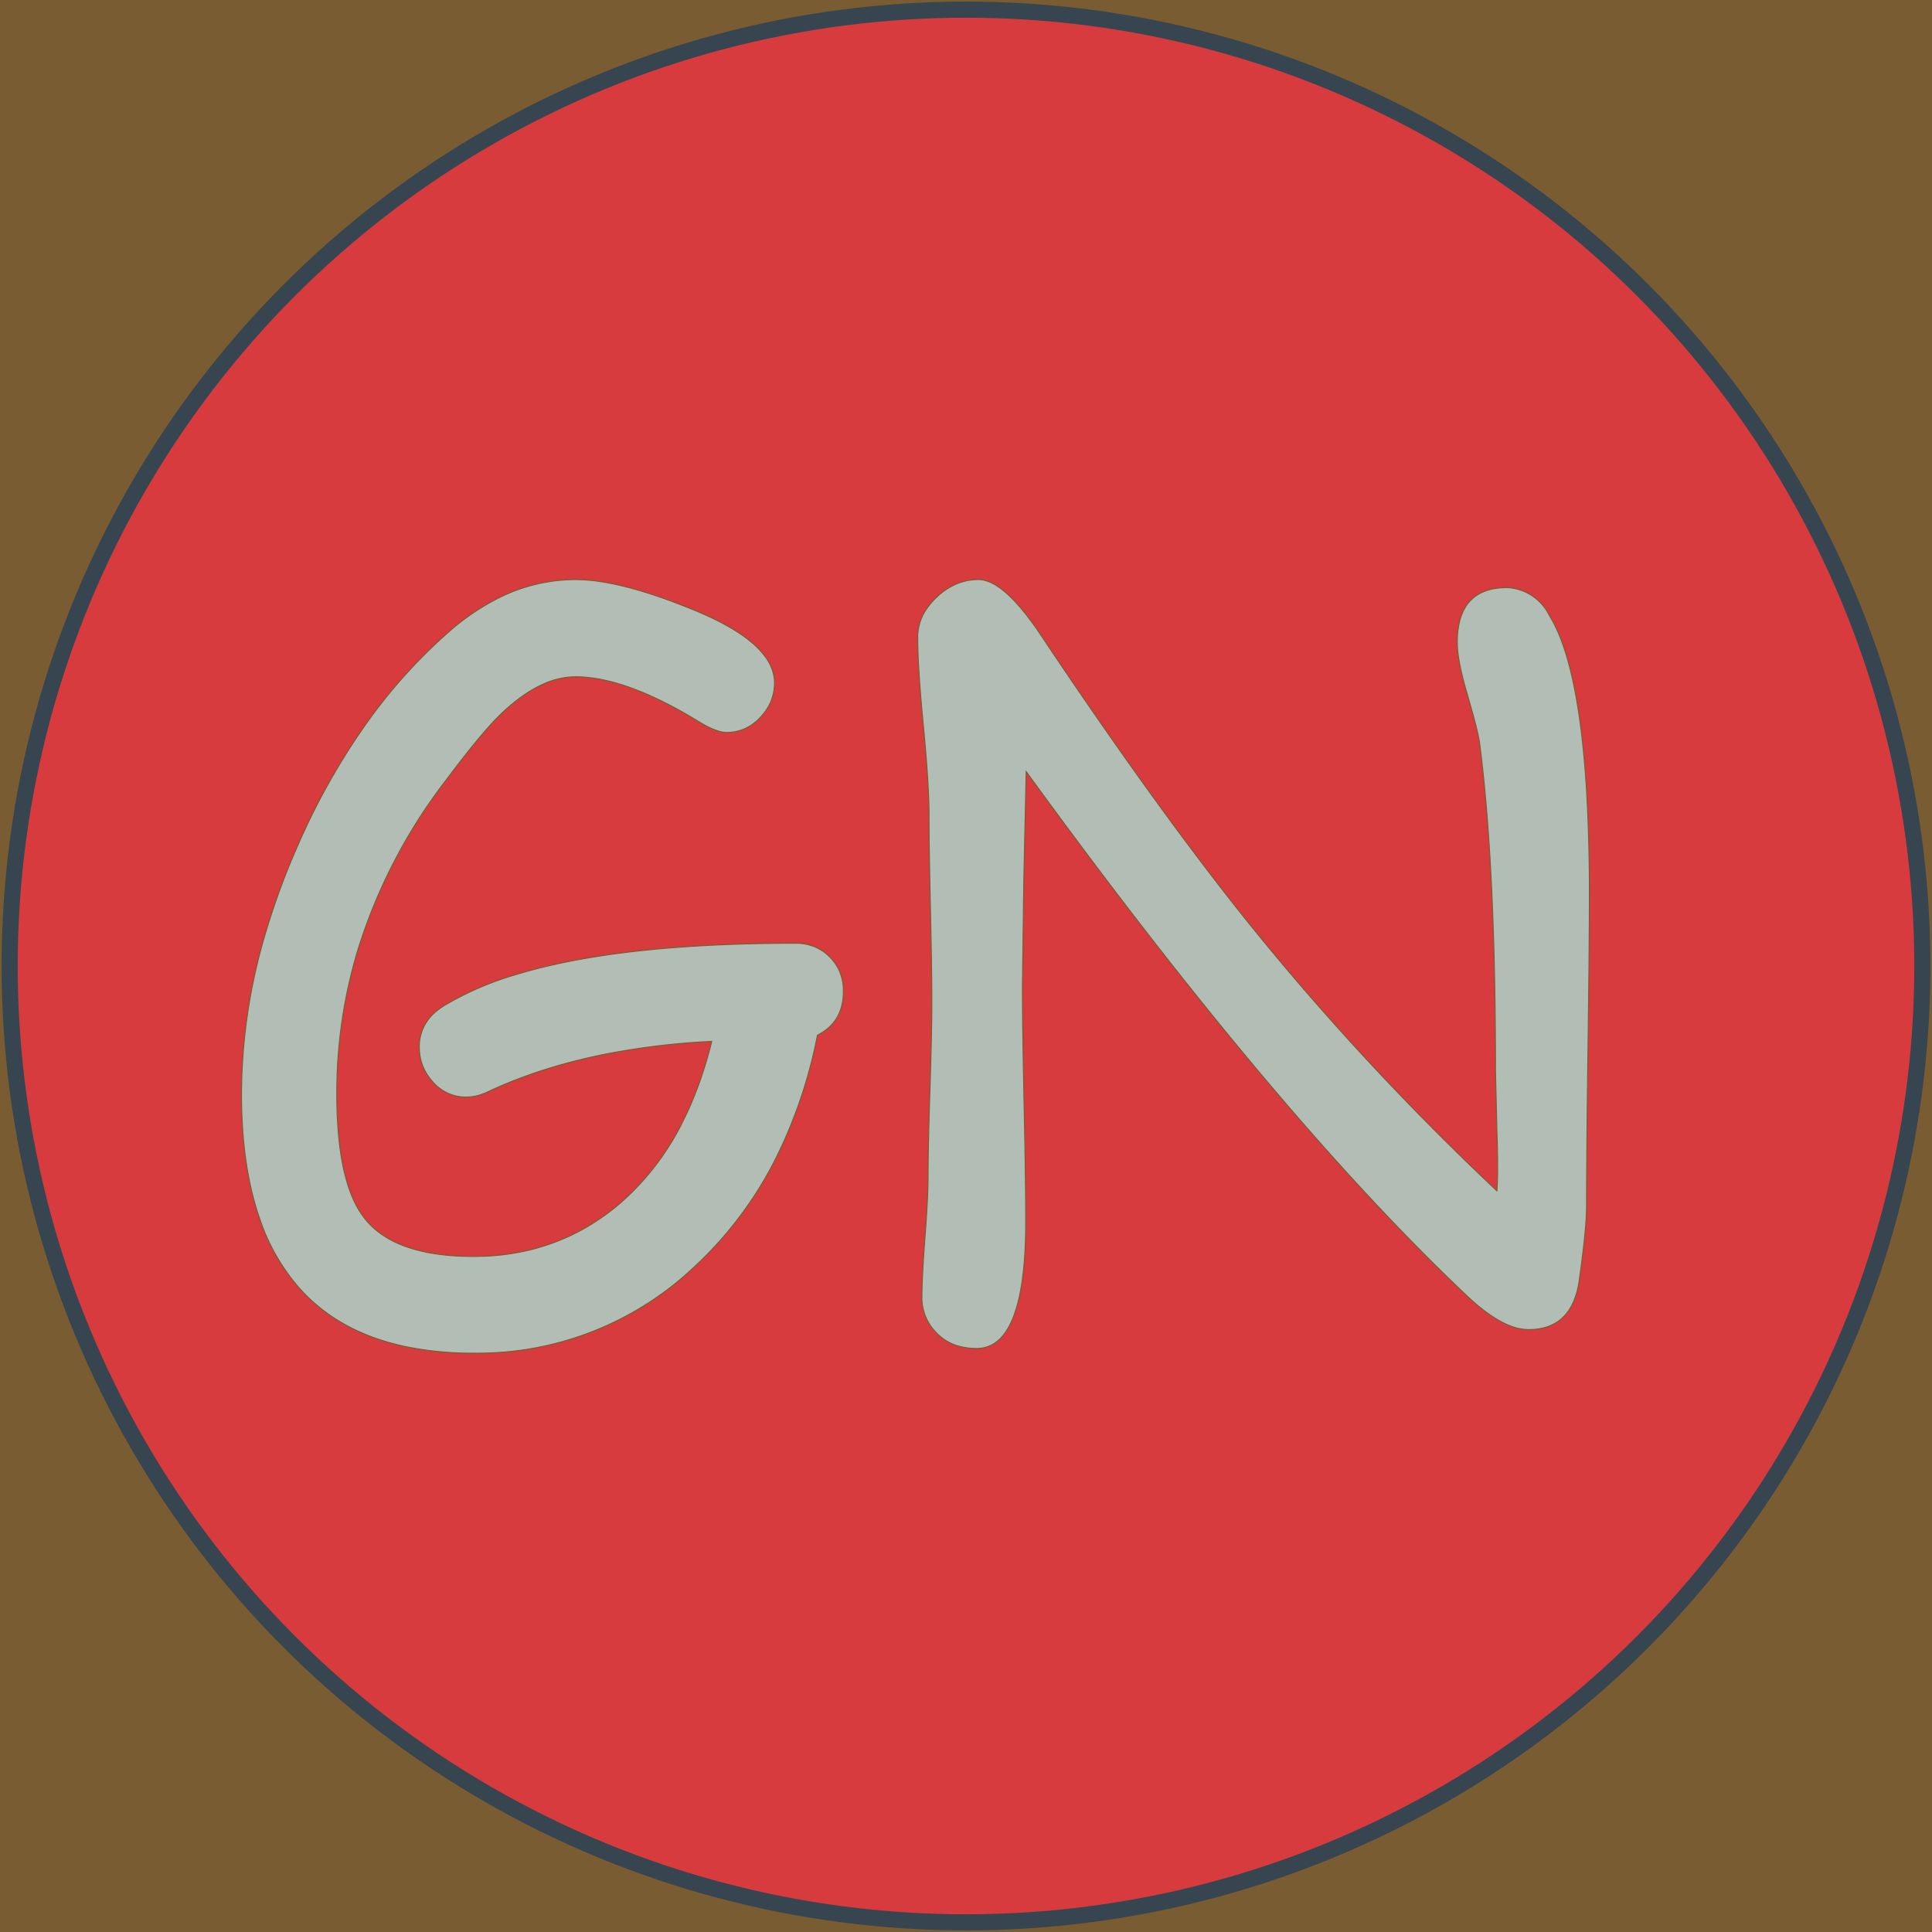
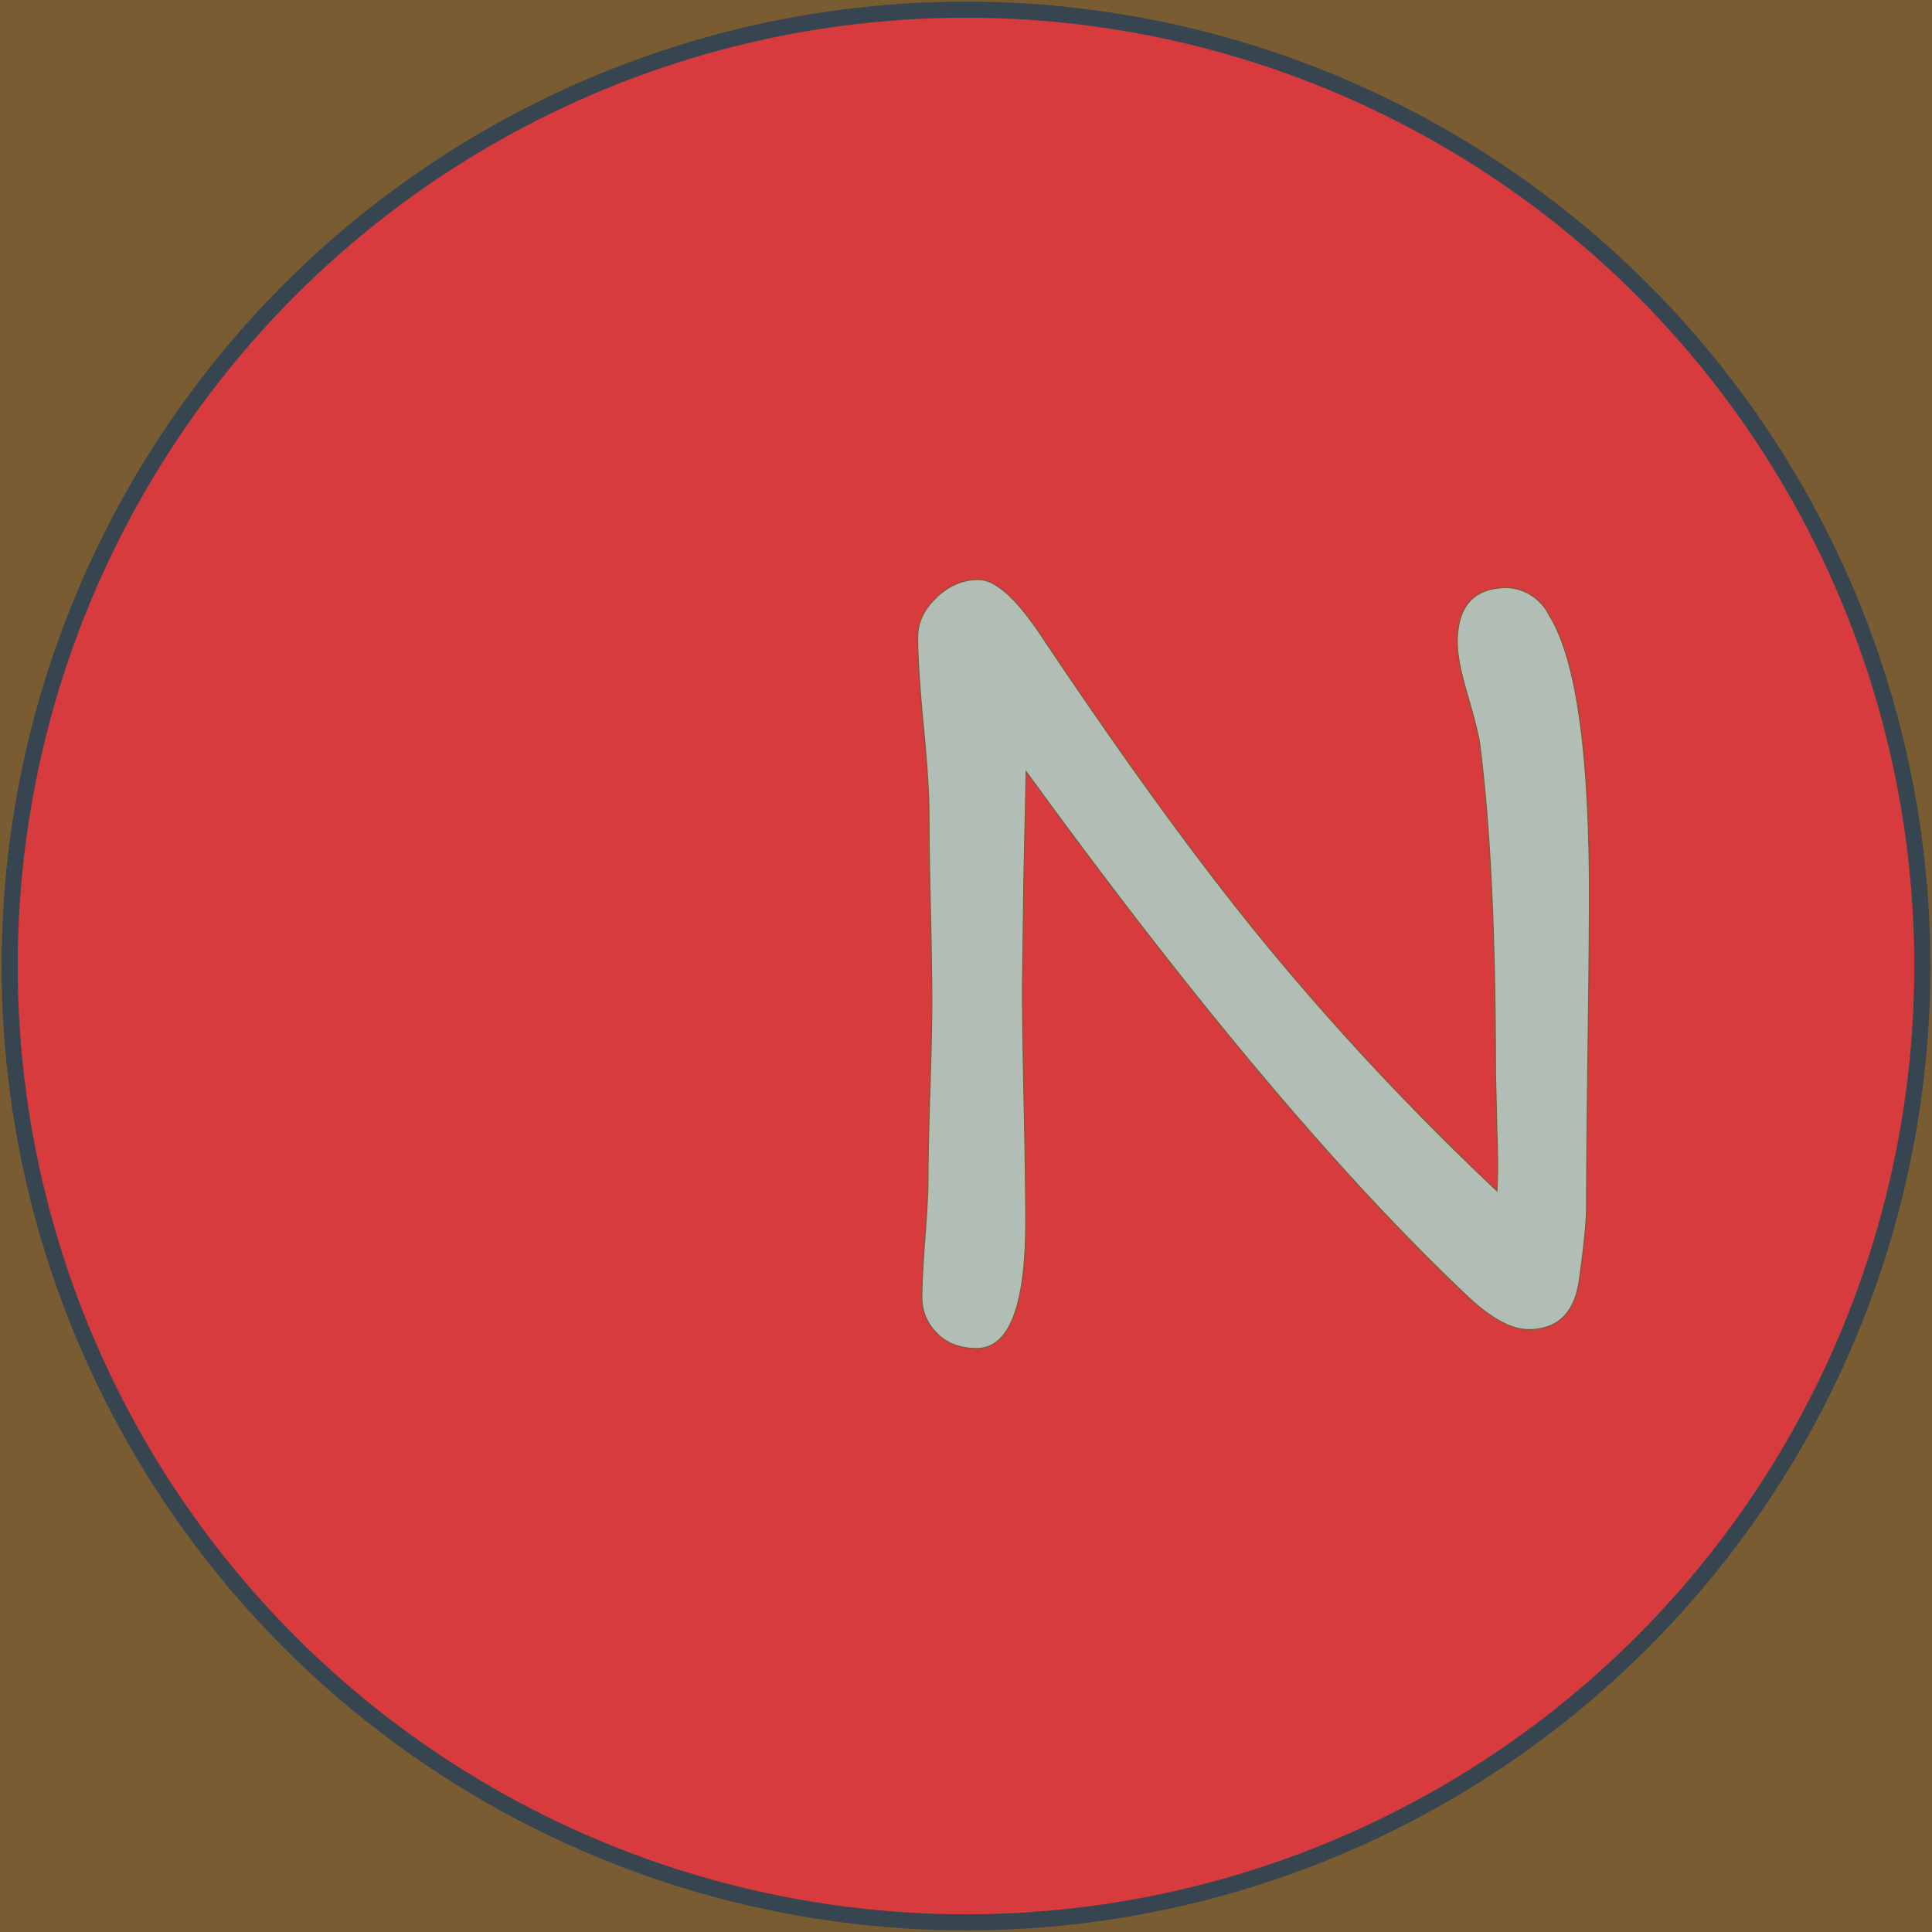
<svg xmlns="http://www.w3.org/2000/svg" width="600" height="600">
  <g>
    <rect height="600" width="600" y="0" x="0" fill="#795c32" />
    <ellipse ry="297" rx="297" cy="300" cx="300" stroke="#36454f" stroke-width="5px" fill="#d73b3e" />
  </g>
  <g filter="url(#sh)" transform="scale(0.75)" stroke="#795c32" stroke-width="0.1px" fill="#B2BEB5">
-     <path transform="translate(100,240), scale(4)" d="M 55.555 59.419 A 50.357 50.357 0 0 0 59.619 47.168 A 6.211 6.211 0 0 0 59.847 47.046 Q 62.305 45.663 62.305 42.627 A 6.318 6.318 0 0 0 62.299 42.361 A 4.779 4.779 0 0 0 60.889 39.062 A 4.73 4.73 0 0 0 59.295 37.998 A 5.119 5.119 0 0 0 57.373 37.646 A 173.548 173.548 0 0 0 47.957 37.887 Q 36.206 38.527 28.488 40.868 A 32.405 32.405 0 0 0 20.996 44.092 A 7.052 7.052 0 0 0 20.117 44.734 A 4.635 4.635 0 0 0 18.408 48.389 Q 18.408 50.391 19.727 51.904 A 5.591 5.591 0 0 0 19.953 52.154 A 4.453 4.453 0 0 0 23.291 53.564 Q 24.365 53.564 25.489 53.027 Q 30.965 50.455 37.678 49.121 A 76.202 76.202 0 0 1 48.682 47.803 A 47.853 47.853 0 0 1 48.54 48.363 Q 47.456 52.539 45.755 55.958 A 27.185 27.185 0 0 1 39.209 64.551 Q 32.764 70.068 24.024 70.068 A 33.313 33.313 0 0 1 23.661 70.066 Q 15.704 69.98 12.696 66.064 A 9.276 9.276 0 0 1 11.642 64.306 Q 10.425 61.698 10.041 57.468 A 47.151 47.151 0 0 1 9.864 53.223 A 51.03 51.03 0 0 1 12.022 38.413 A 55.997 55.997 0 0 1 21.143 20.801 Q 23.963 17.029 25.794 15.015 A 22.311 22.311 0 0 1 26.905 13.867 A 20.142 20.142 0 0 1 28.76 12.293 Q 30.018 11.358 31.241 10.814 A 8.157 8.157 0 0 1 34.571 10.059 A 12.233 12.233 0 0 1 35.388 10.086 Q 40.283 10.414 47.168 14.6 A 15.543 15.543 0 0 0 47.894 15.028 Q 49.33 15.82 50.196 15.82 A 4.622 4.622 0 0 0 52.168 15.399 A 5.012 5.012 0 0 0 53.711 14.258 Q 55.176 12.695 55.176 10.693 Q 55.176 6.445 46.289 2.93 A 69.144 69.144 0 0 0 44.909 2.391 Q 40.772 0.827 37.624 0.286 A 18.144 18.144 0 0 0 34.571 0 A 17.795 17.795 0 0 0 26.333 2.049 A 24.55 24.55 0 0 0 21.338 5.518 A 55.081 55.081 0 0 0 12.812 15.057 A 70.646 70.646 0 0 0 5.982 27.173 A 75.241 75.241 0 0 0 2.576 36.298 A 58.958 58.958 0 0 0 0 53.223 Q 0 60.671 1.848 66.053 A 21.074 21.074 0 0 0 6.006 73.364 A 17.904 17.904 0 0 0 9.829 76.591 Q 12.966 78.566 17.103 79.422 A 34.168 34.168 0 0 0 24.024 80.078 A 32.586 32.586 0 0 0 46.9 71.118 A 39.36 39.36 0 0 0 55.555 59.419 Z" />
    <path transform="translate(380,240), scale(4)" d="M 11.23 19.873 L 10.986 30.957 L 10.84 42.09 A 272.845 272.845 0 0 0 10.851 44.37 Q 10.873 46.982 10.94 50.671 A 1282.492 1282.492 0 0 0 11.011 54.248 A 1254.341 1254.341 0 0 1 11.086 58.051 Q 11.152 61.714 11.172 64.313 A 271.76 271.76 0 0 1 11.182 66.455 Q 11.182 76.696 8.095 78.952 A 3.288 3.288 0 0 1 6.104 79.59 A 6.798 6.798 0 0 1 4.247 79.35 A 5.033 5.033 0 0 1 1.855 77.881 A 5.106 5.106 0 0 1 0.439 74.268 A 37.931 37.931 0 0 1 0.459 73.111 Q 0.518 71.191 0.754 68.103 A 238.406 238.406 0 0 1 0.757 68.066 Q 1.073 63.934 1.074 61.884 A 27.688 27.688 0 0 0 1.074 61.865 Q 1.074 59.548 1.189 55.469 A 619.577 619.577 0 0 1 1.27 52.808 Q 1.419 48.191 1.454 45.334 A 130.183 130.183 0 0 0 1.465 43.75 Q 1.465 40.535 1.319 34.038 A 938.159 938.159 0 0 0 1.318 34.009 A 964.305 964.305 0 0 1 1.254 30.956 Q 1.172 26.697 1.172 24.282 A 126.763 126.763 0 0 1 1.172 24.268 A 45.524 45.524 0 0 0 1.135 22.542 Q 1.06 20.569 0.828 17.797 A 210.802 210.802 0 0 0 0.586 15.112 A 208.167 208.167 0 0 1 0.33 12.261 Q 0.103 9.513 0.032 7.564 A 44.613 44.613 0 0 1 0 5.957 A 5.154 5.154 0 0 1 0.996 2.93 A 7.481 7.481 0 0 1 1.929 1.856 A 6.944 6.944 0 0 1 3.748 0.571 A 5.848 5.848 0 0 1 6.299 0 Q 8.709 0 12.178 4.912 A 39.955 39.955 0 0 1 12.695 5.664 A 583.121 583.121 0 0 0 21.471 18.459 Q 25.862 24.672 29.881 29.946 A 281.738 281.738 0 0 0 34.57 35.938 Q 46.143 50.244 59.961 63.281 A 26.412 26.412 0 0 0 60.006 62.424 Q 60.08 60.413 59.961 57.08 L 59.814 50.928 Q 59.814 30.471 58.302 17.974 A 123.366 123.366 0 0 0 58.154 16.797 Q 57.995 15.76 57.216 12.996 A 158.756 158.756 0 0 0 56.836 11.67 A 36.993 36.993 0 0 1 56.364 9.918 Q 55.953 8.216 55.877 7.015 A 8.234 8.234 0 0 1 55.859 6.494 A 8.984 8.984 0 0 1 56.098 4.322 Q 56.971 0.83 61.035 0.83 A 5.116 5.116 0 0 1 65.366 3.678 Q 68.528 8.728 69.289 22.728 A 181.292 181.292 0 0 1 69.531 32.52 A 566.793 566.793 0 0 1 69.522 35.564 Q 69.503 39.048 69.445 43.953 A 2624.696 2624.696 0 0 1 69.385 48.706 A 2591.917 2591.917 0 0 0 69.321 53.755 Q 69.238 60.828 69.238 64.893 A 22.263 22.263 0 0 1 69.189 66.26 Q 69.044 68.591 68.463 72.661 A 186.522 186.522 0 0 1 68.457 72.705 Q 67.728 77.307 63.81 77.615 A 7.381 7.381 0 0 1 63.232 77.637 A 5.297 5.297 0 0 1 61.312 77.24 Q 59.3 76.456 56.836 74.121 Q 37.397 55.733 12.351 21.412 A 751.963 751.963 0 0 1 11.23 19.873 Z" />
    <filter id="sh" x="0" y="0" width="300%" height="300%">
      <feDropShadow dx="10" dy="10" stdDeviation="0" flood-color="#E3B778" flood-opacity="1" />
    </filter>
  </g>
</svg>